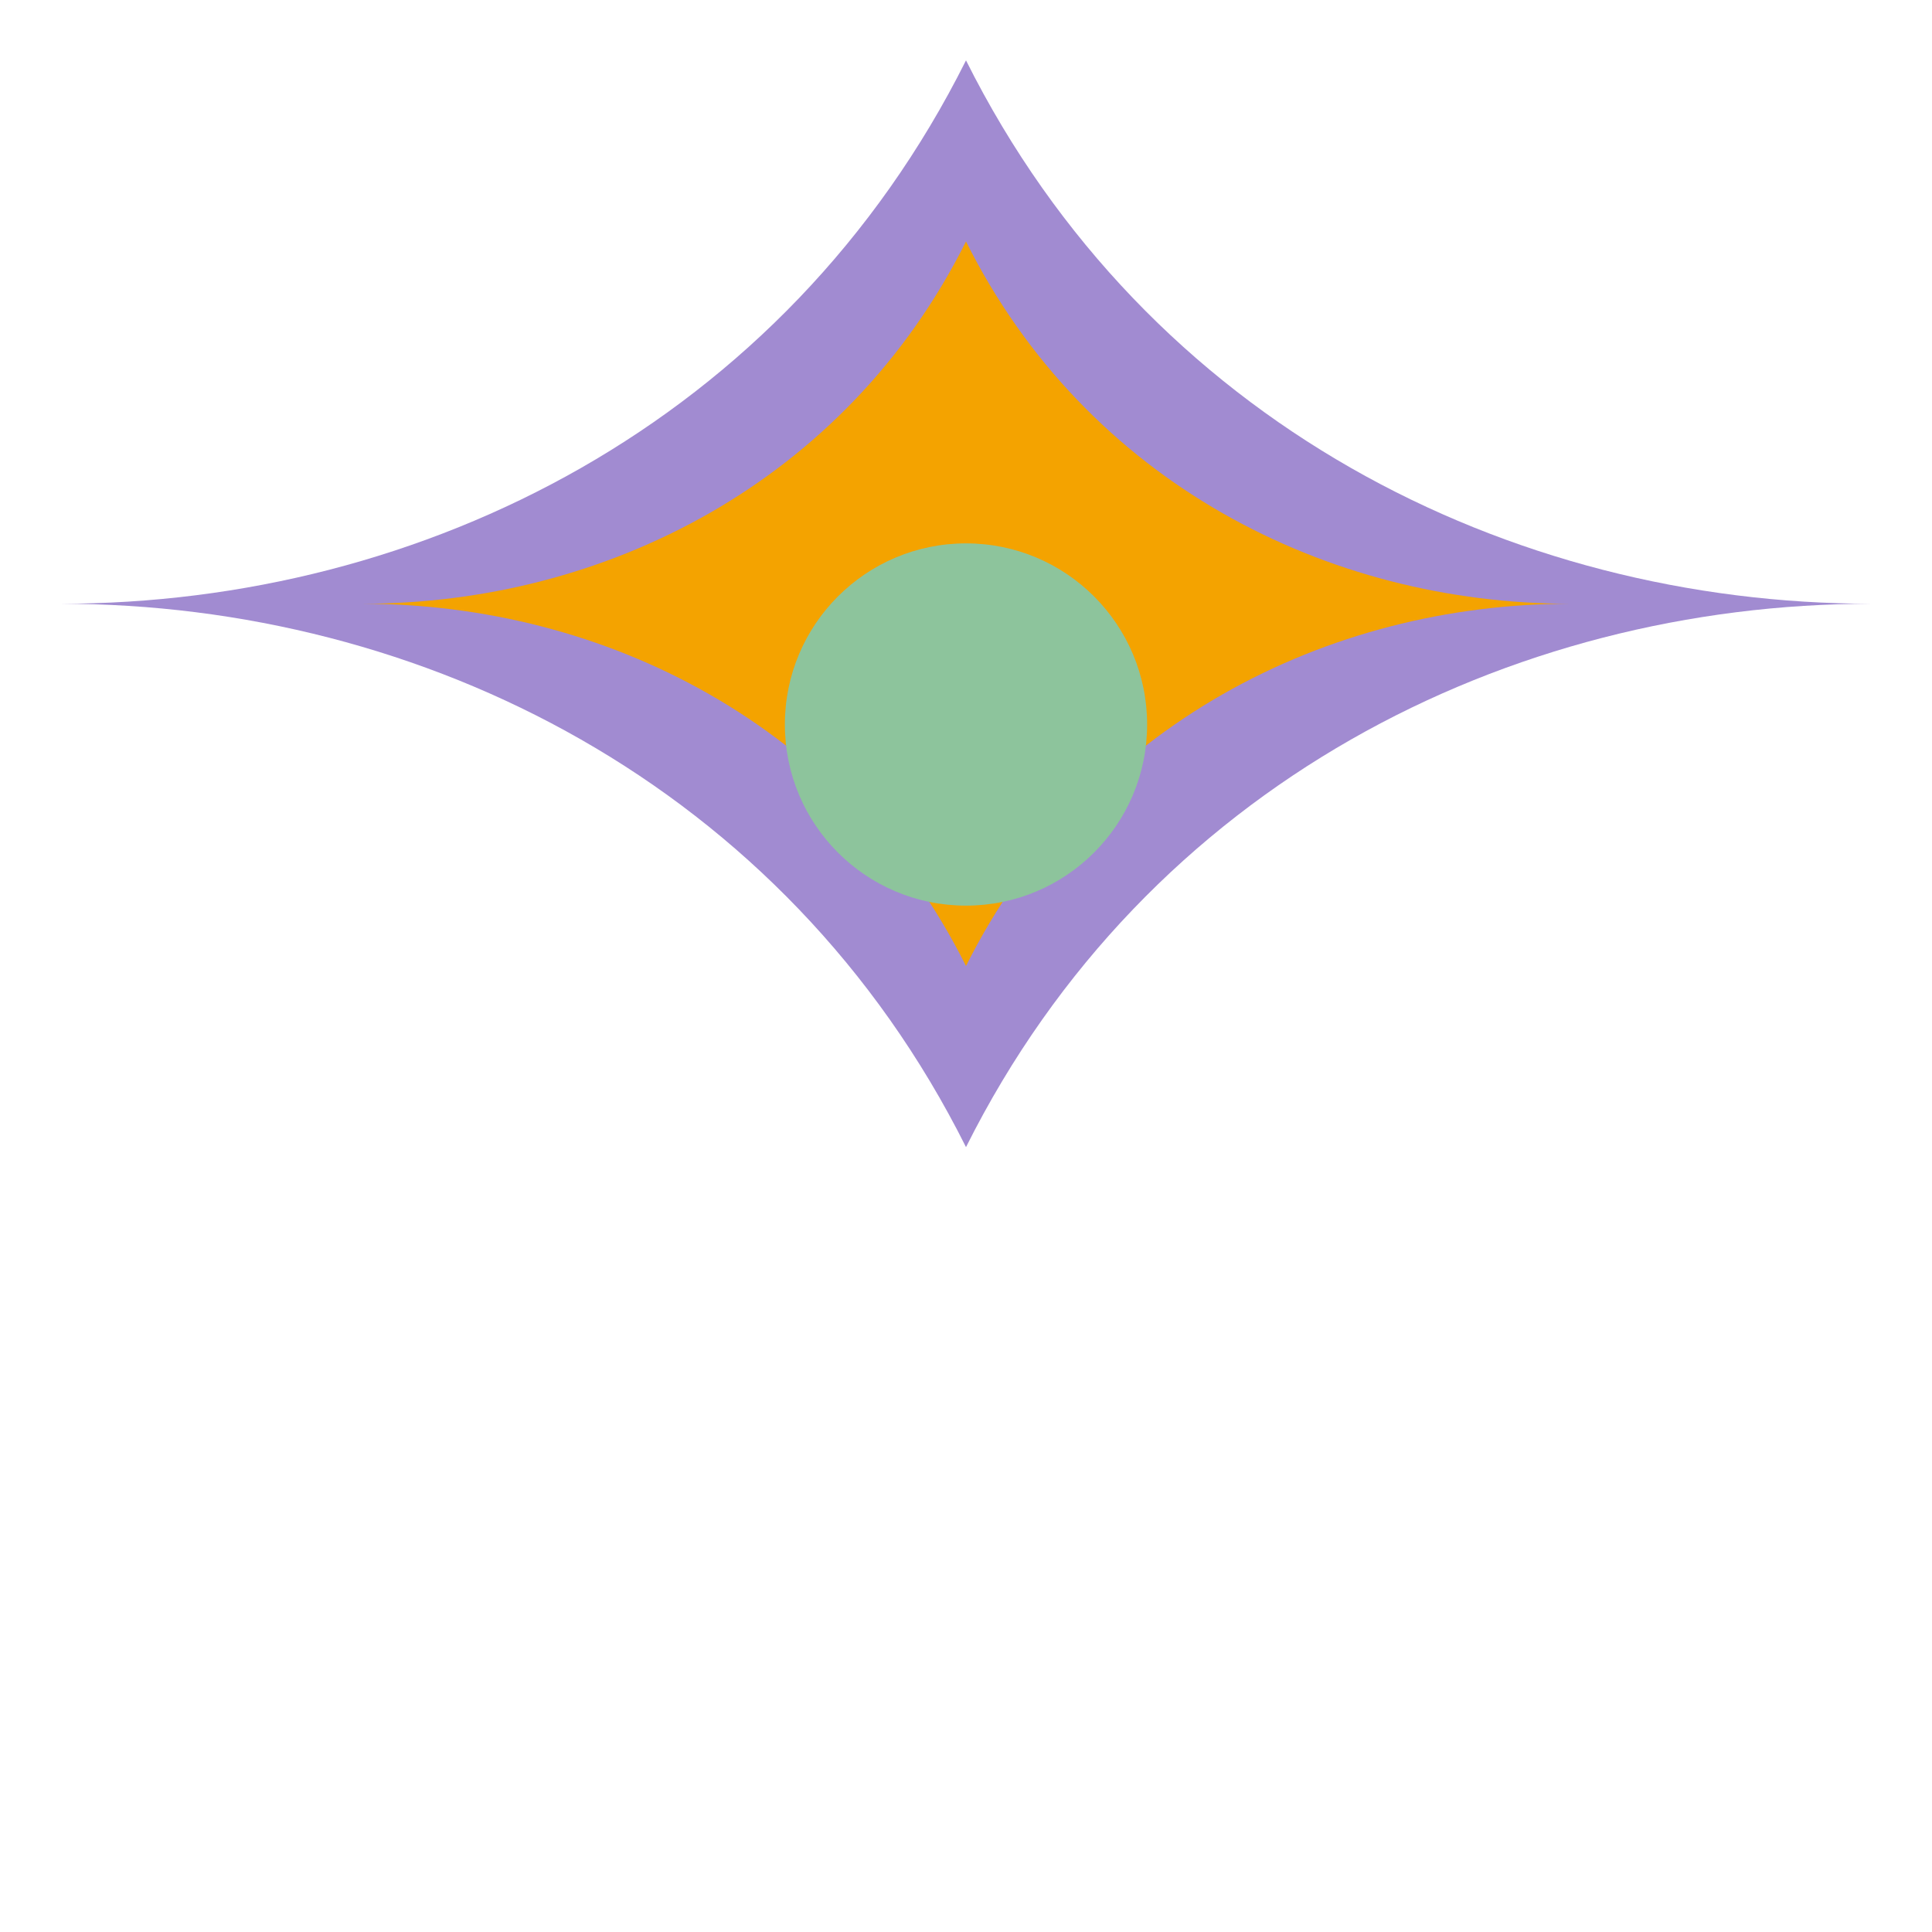
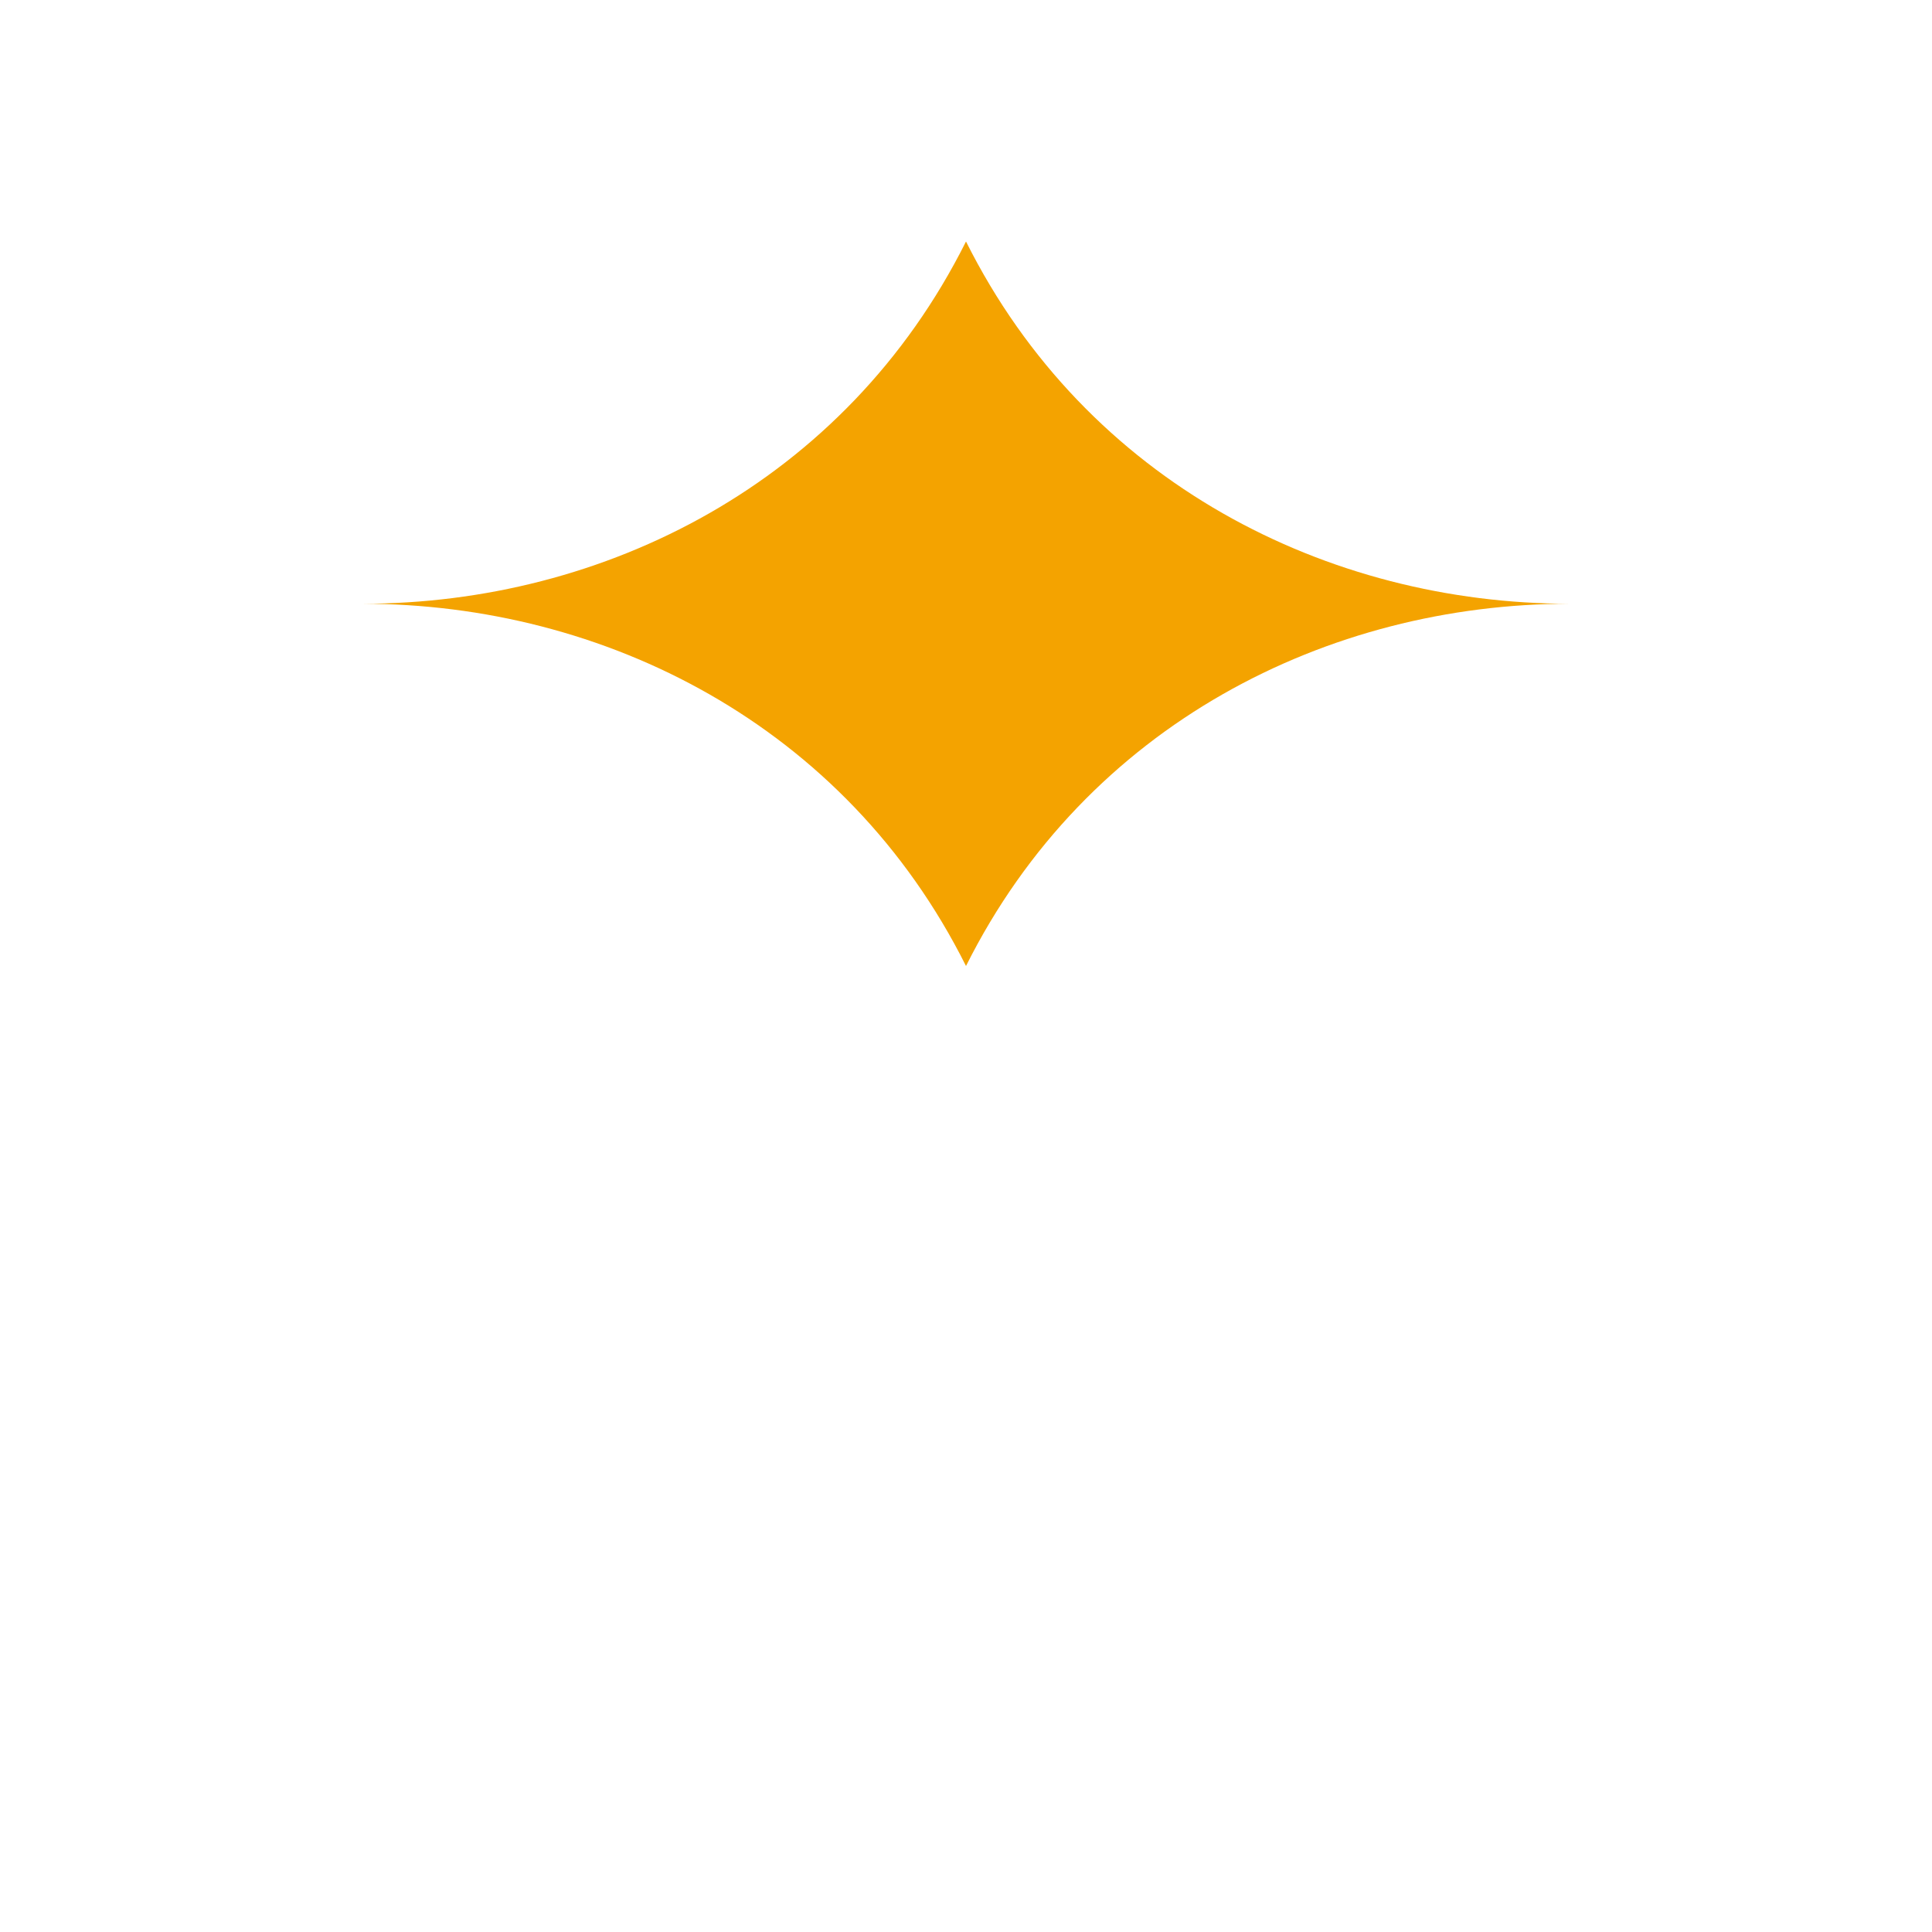
<svg xmlns="http://www.w3.org/2000/svg" width="32" height="32" viewBox="0 0 32 32">
  <style>
    .highlight { fill: #F4A300; }
    .accent { fill: #A18BD1; }
    .container { fill: #8DC49C; }
  </style>
  <g transform="translate(1, 1)">
-     <path class="accent" d="M15,0 C18,6 24,9 30,9 C24,9 18,12 15,18 C12,12 6,9 0,9 C6,9 12,6 15,0 Z" />
    <path class="highlight" d="M15,3 C17,7 21,9 25,9 C21,9 17,11 15,15 C13,11 9,9 5,9 C9,9 13,7 15,3 Z" />
-     <circle class="container" cx="15" cy="11" r="3" />
  </g>
</svg>